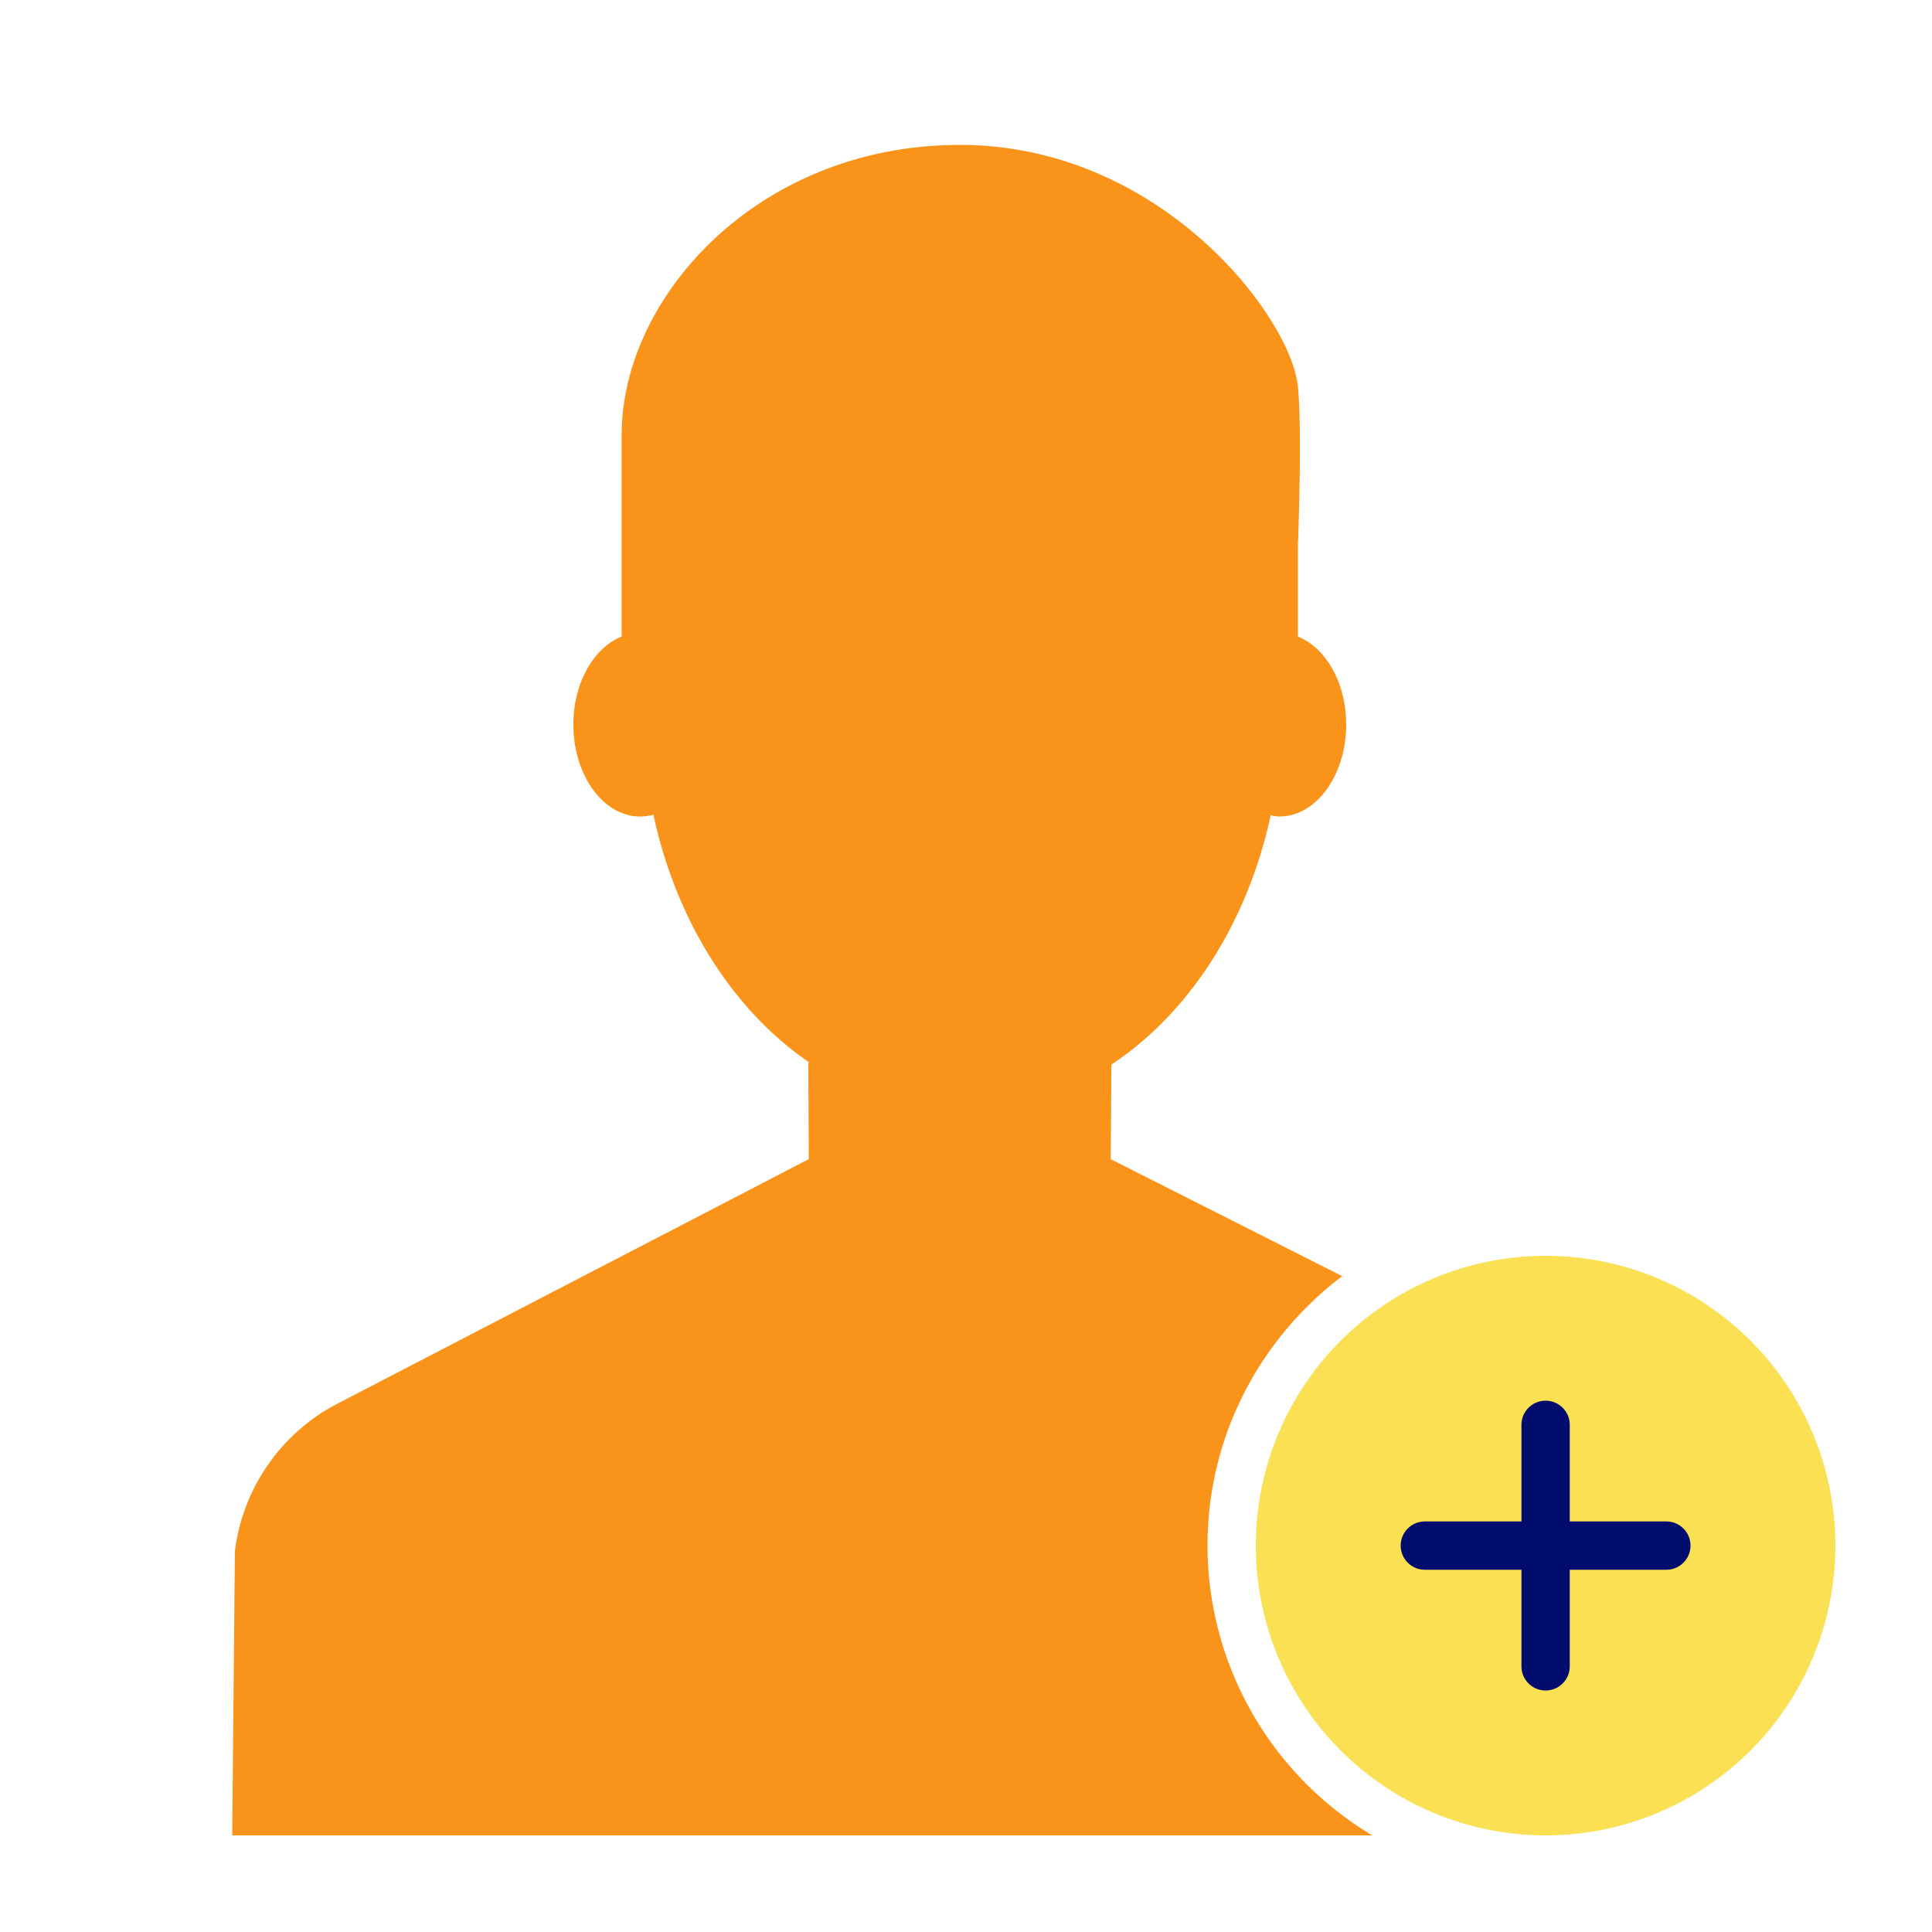
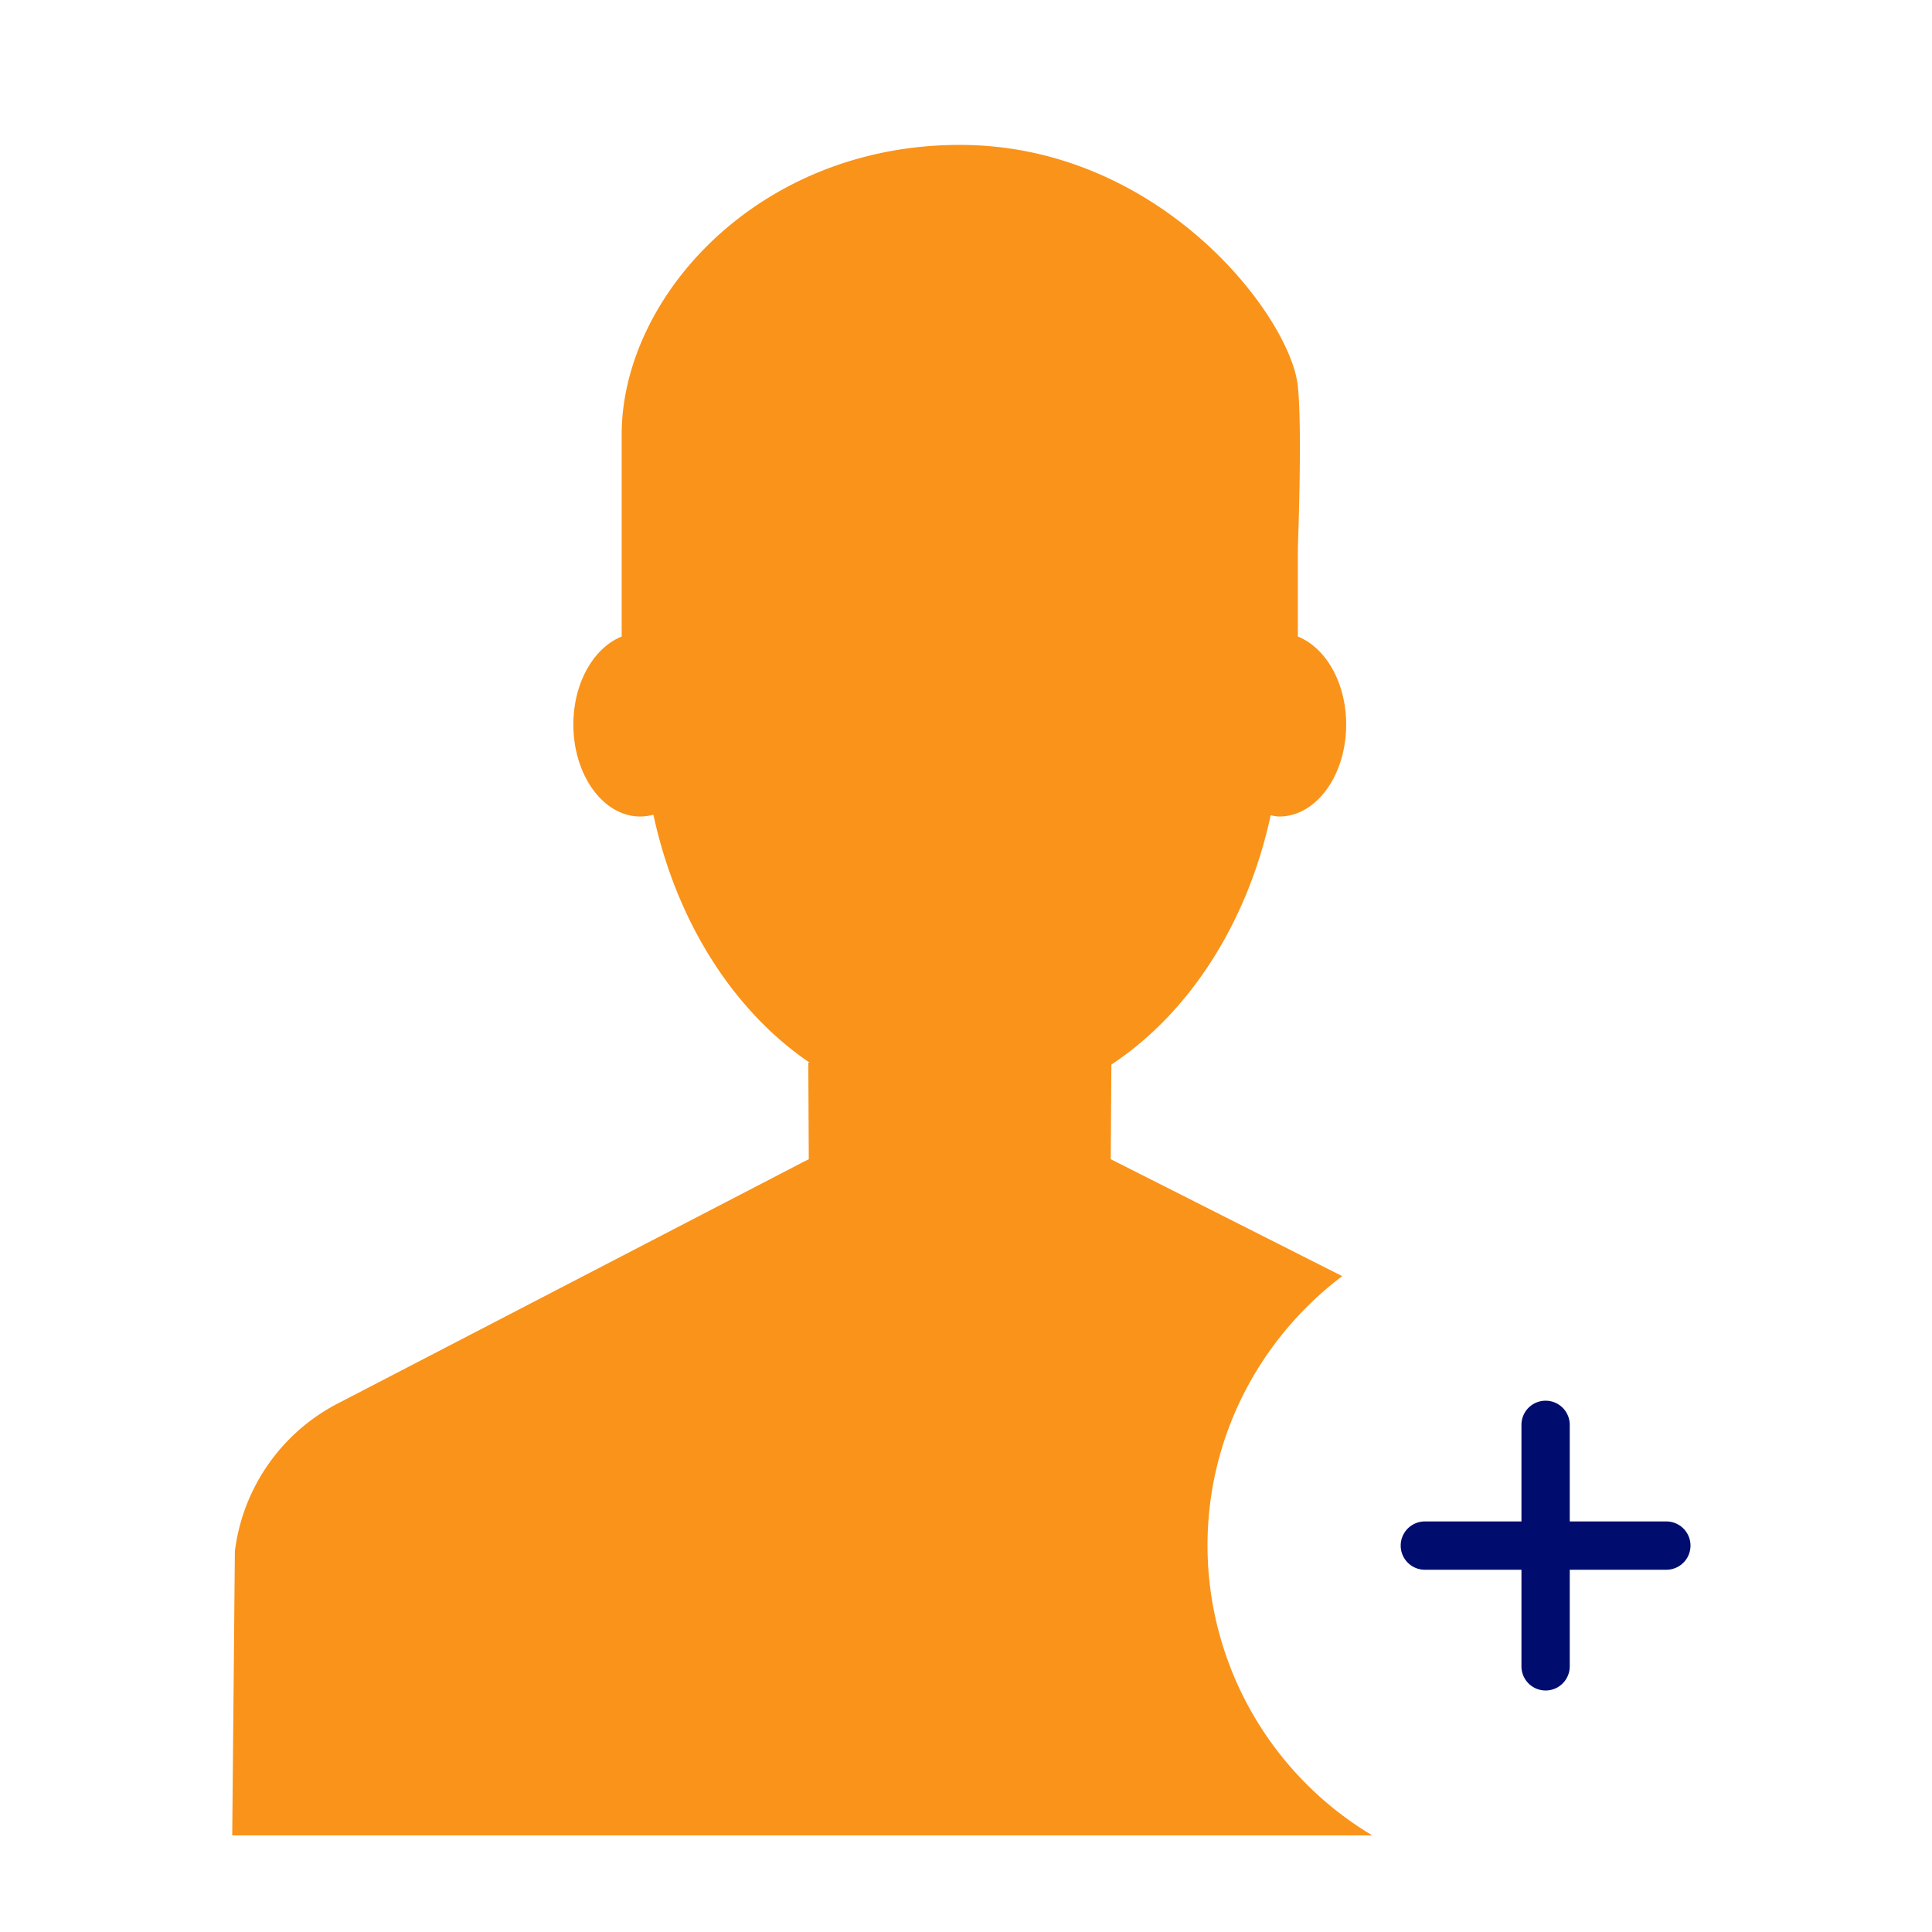
<svg xmlns="http://www.w3.org/2000/svg" version="1.1" x="0px" y="0px" viewBox="0 0 40 40" xml:space="preserve" focusable="false" aria-hidden="true" enable-background="new 0 0 40 40">
-   <path fill="none" d="M0 0h40v40H0z" />
  <g>
    <path d="M25 32c0-2.278 1.099-4.3 2.789-5.579L22.997 24l.013-1.959c1.605-1.061 2.814-2.923 3.298-5.161.059.011.117.025.178.025.765 0 1.385-.853 1.385-1.905 0-.867-.424-1.59-1-1.821v-1.836c.044-1.293.067-2.677 0-3.343-.145-1.436-2.835-5-7-5s-7 3.143-7 6v4.179c-.576.231-1 .954-1 1.821 0 1.052.62 1.905 1.385 1.905q.14-.001.272-.038c.475 2.212 1.658 4.062 3.233 5.133h-.026l.01 2-.146.074-9.569 4.965a4 4 0 0 0-2.167 3.077L4.808 38h23.604A7 7 0 0 1 25 32" fill="#FA9319" />
-     <circle cx="32" cy="32" r="6" fill="#FAE052" />
    <path d="M34.5 31.5h-2v-2a.5.5 0 0 0-1 0v2h-2a.5.5 0 0 0 0 1h2v2a.5.5 0 0 0 1 0v-2h2a.5.5 0 0 0 0-1" fill="#000D6E" />
  </g>
</svg>